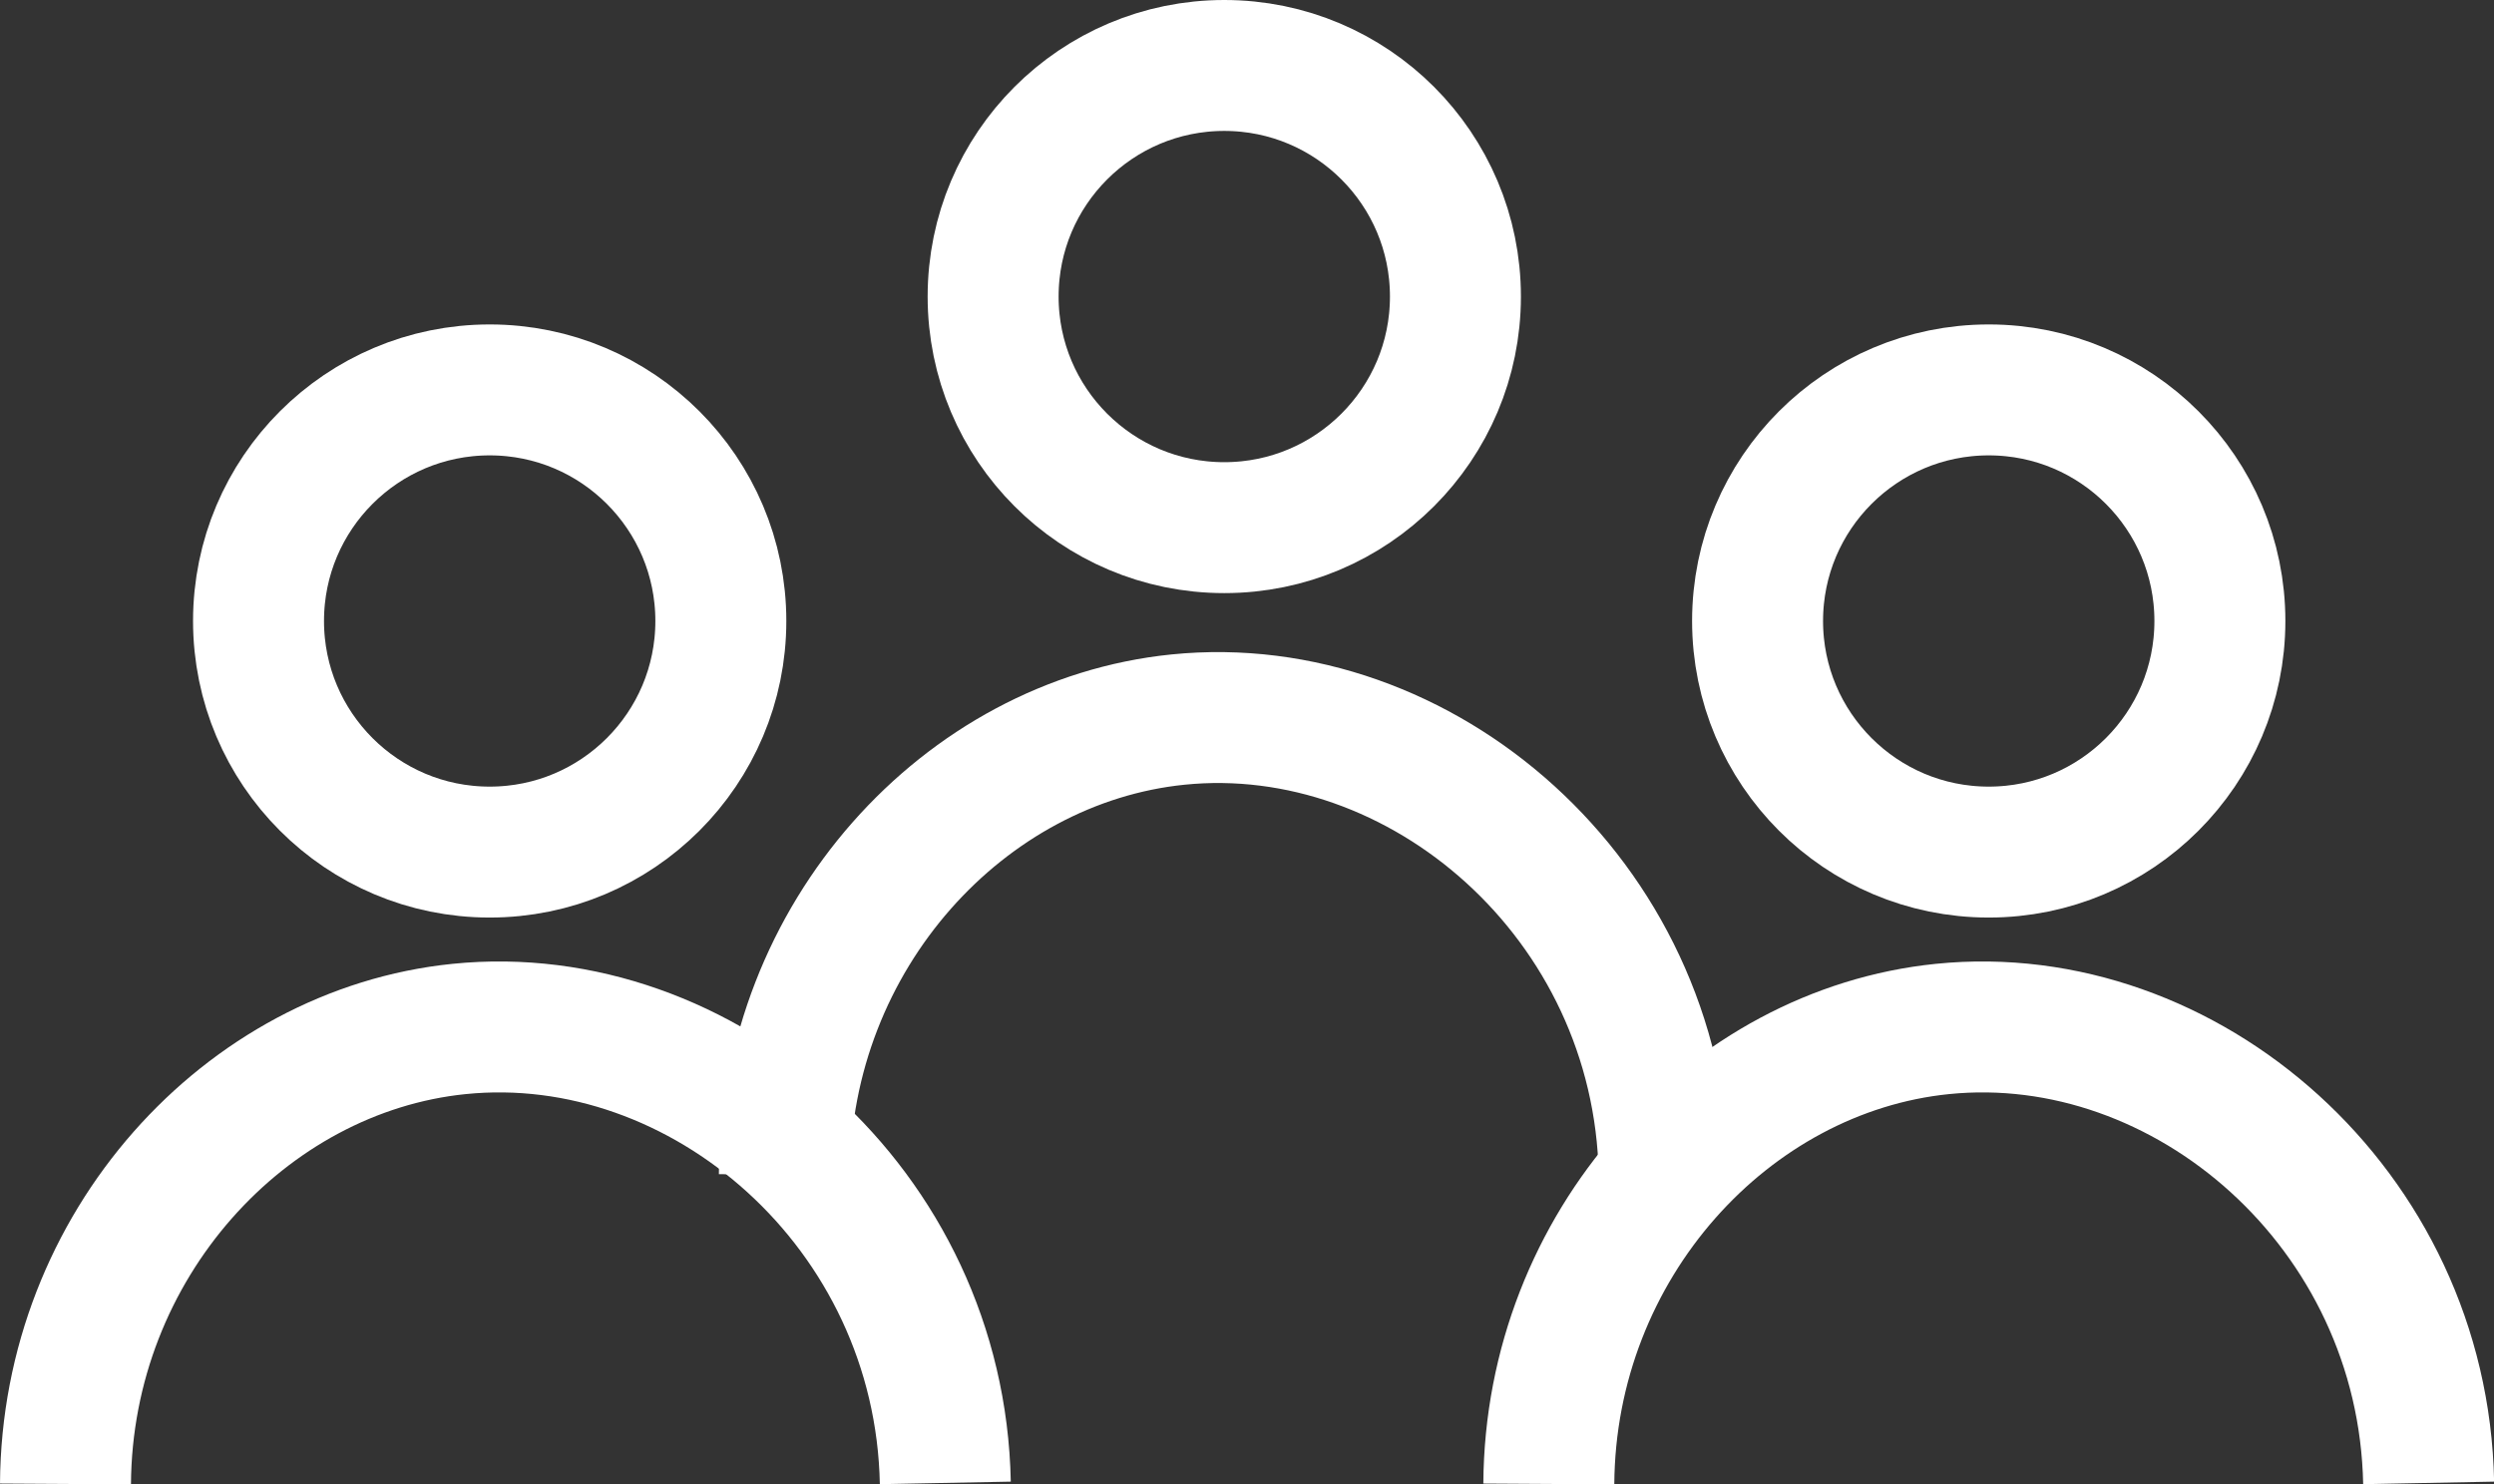
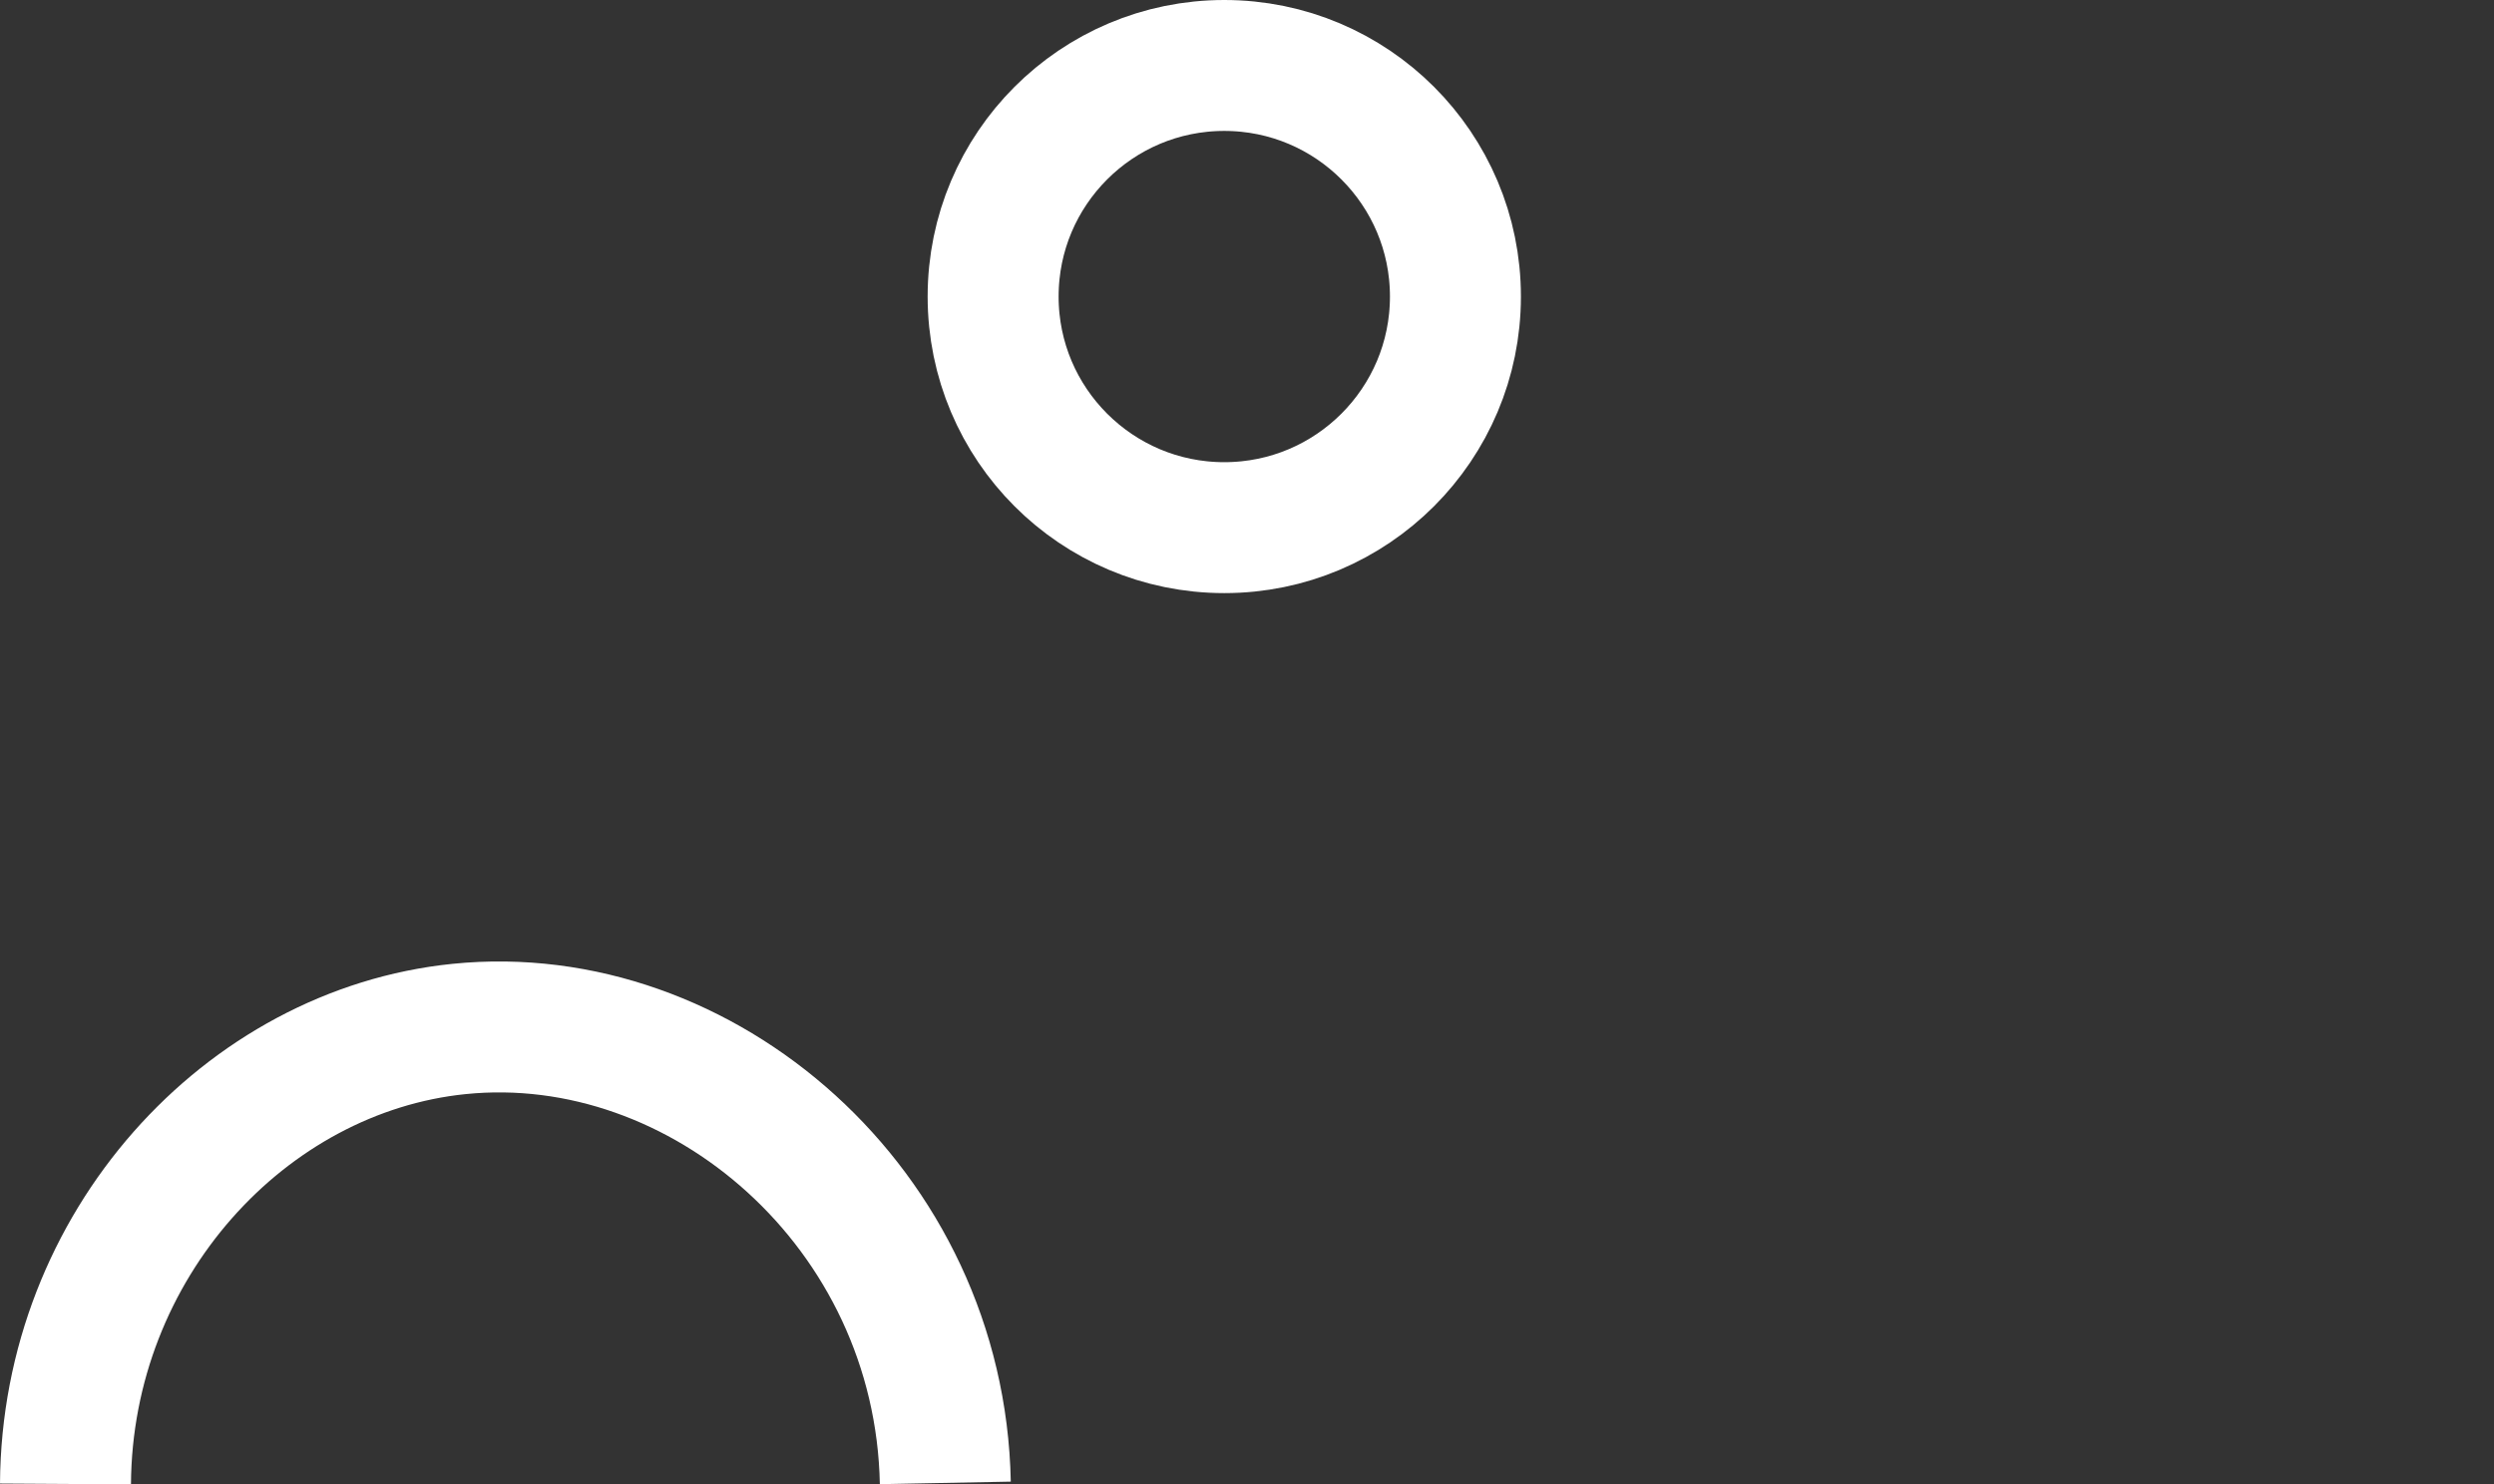
<svg xmlns="http://www.w3.org/2000/svg" viewBox="0 0 190.43 113.37" id="Layer_1">
  <rect x="0" y="0" width="190.43" height="113.37" fill="#333333" stroke="none" />
  <defs>
    <style>
      .cls-1 {
        fill: none;
        stroke: #fff;
        stroke-miterlimit: 10;
        stroke-width: 10px;
      }
    </style>
  </defs>
-   <circle r="17.65" cy="47.43" cx="37.39" class="cls-1" />
  <circle r="17.65" cy="22.65" cx="93.48" class="cls-1" />
-   <circle r="17.65" cy="47.43" cx="151.85" class="cls-1" />
-   <path d="M118.26,113.34c.11-18.24,13.75-33.09,30.05-34.75,18.56-1.89,36.72,13.7,37.13,34.67" class="cls-1" />
  <path d="M5,113.34c.11-18.24,13.75-33.09,30.05-34.75,18.56-1.89,36.72,13.7,37.13,34.67" class="cls-1" />
-   <path d="M59.89,89.71c.11-18.24,13.75-33.09,30.05-34.75,18.56-1.89,36.72,13.7,37.13,34.67" class="cls-1" />
</svg>